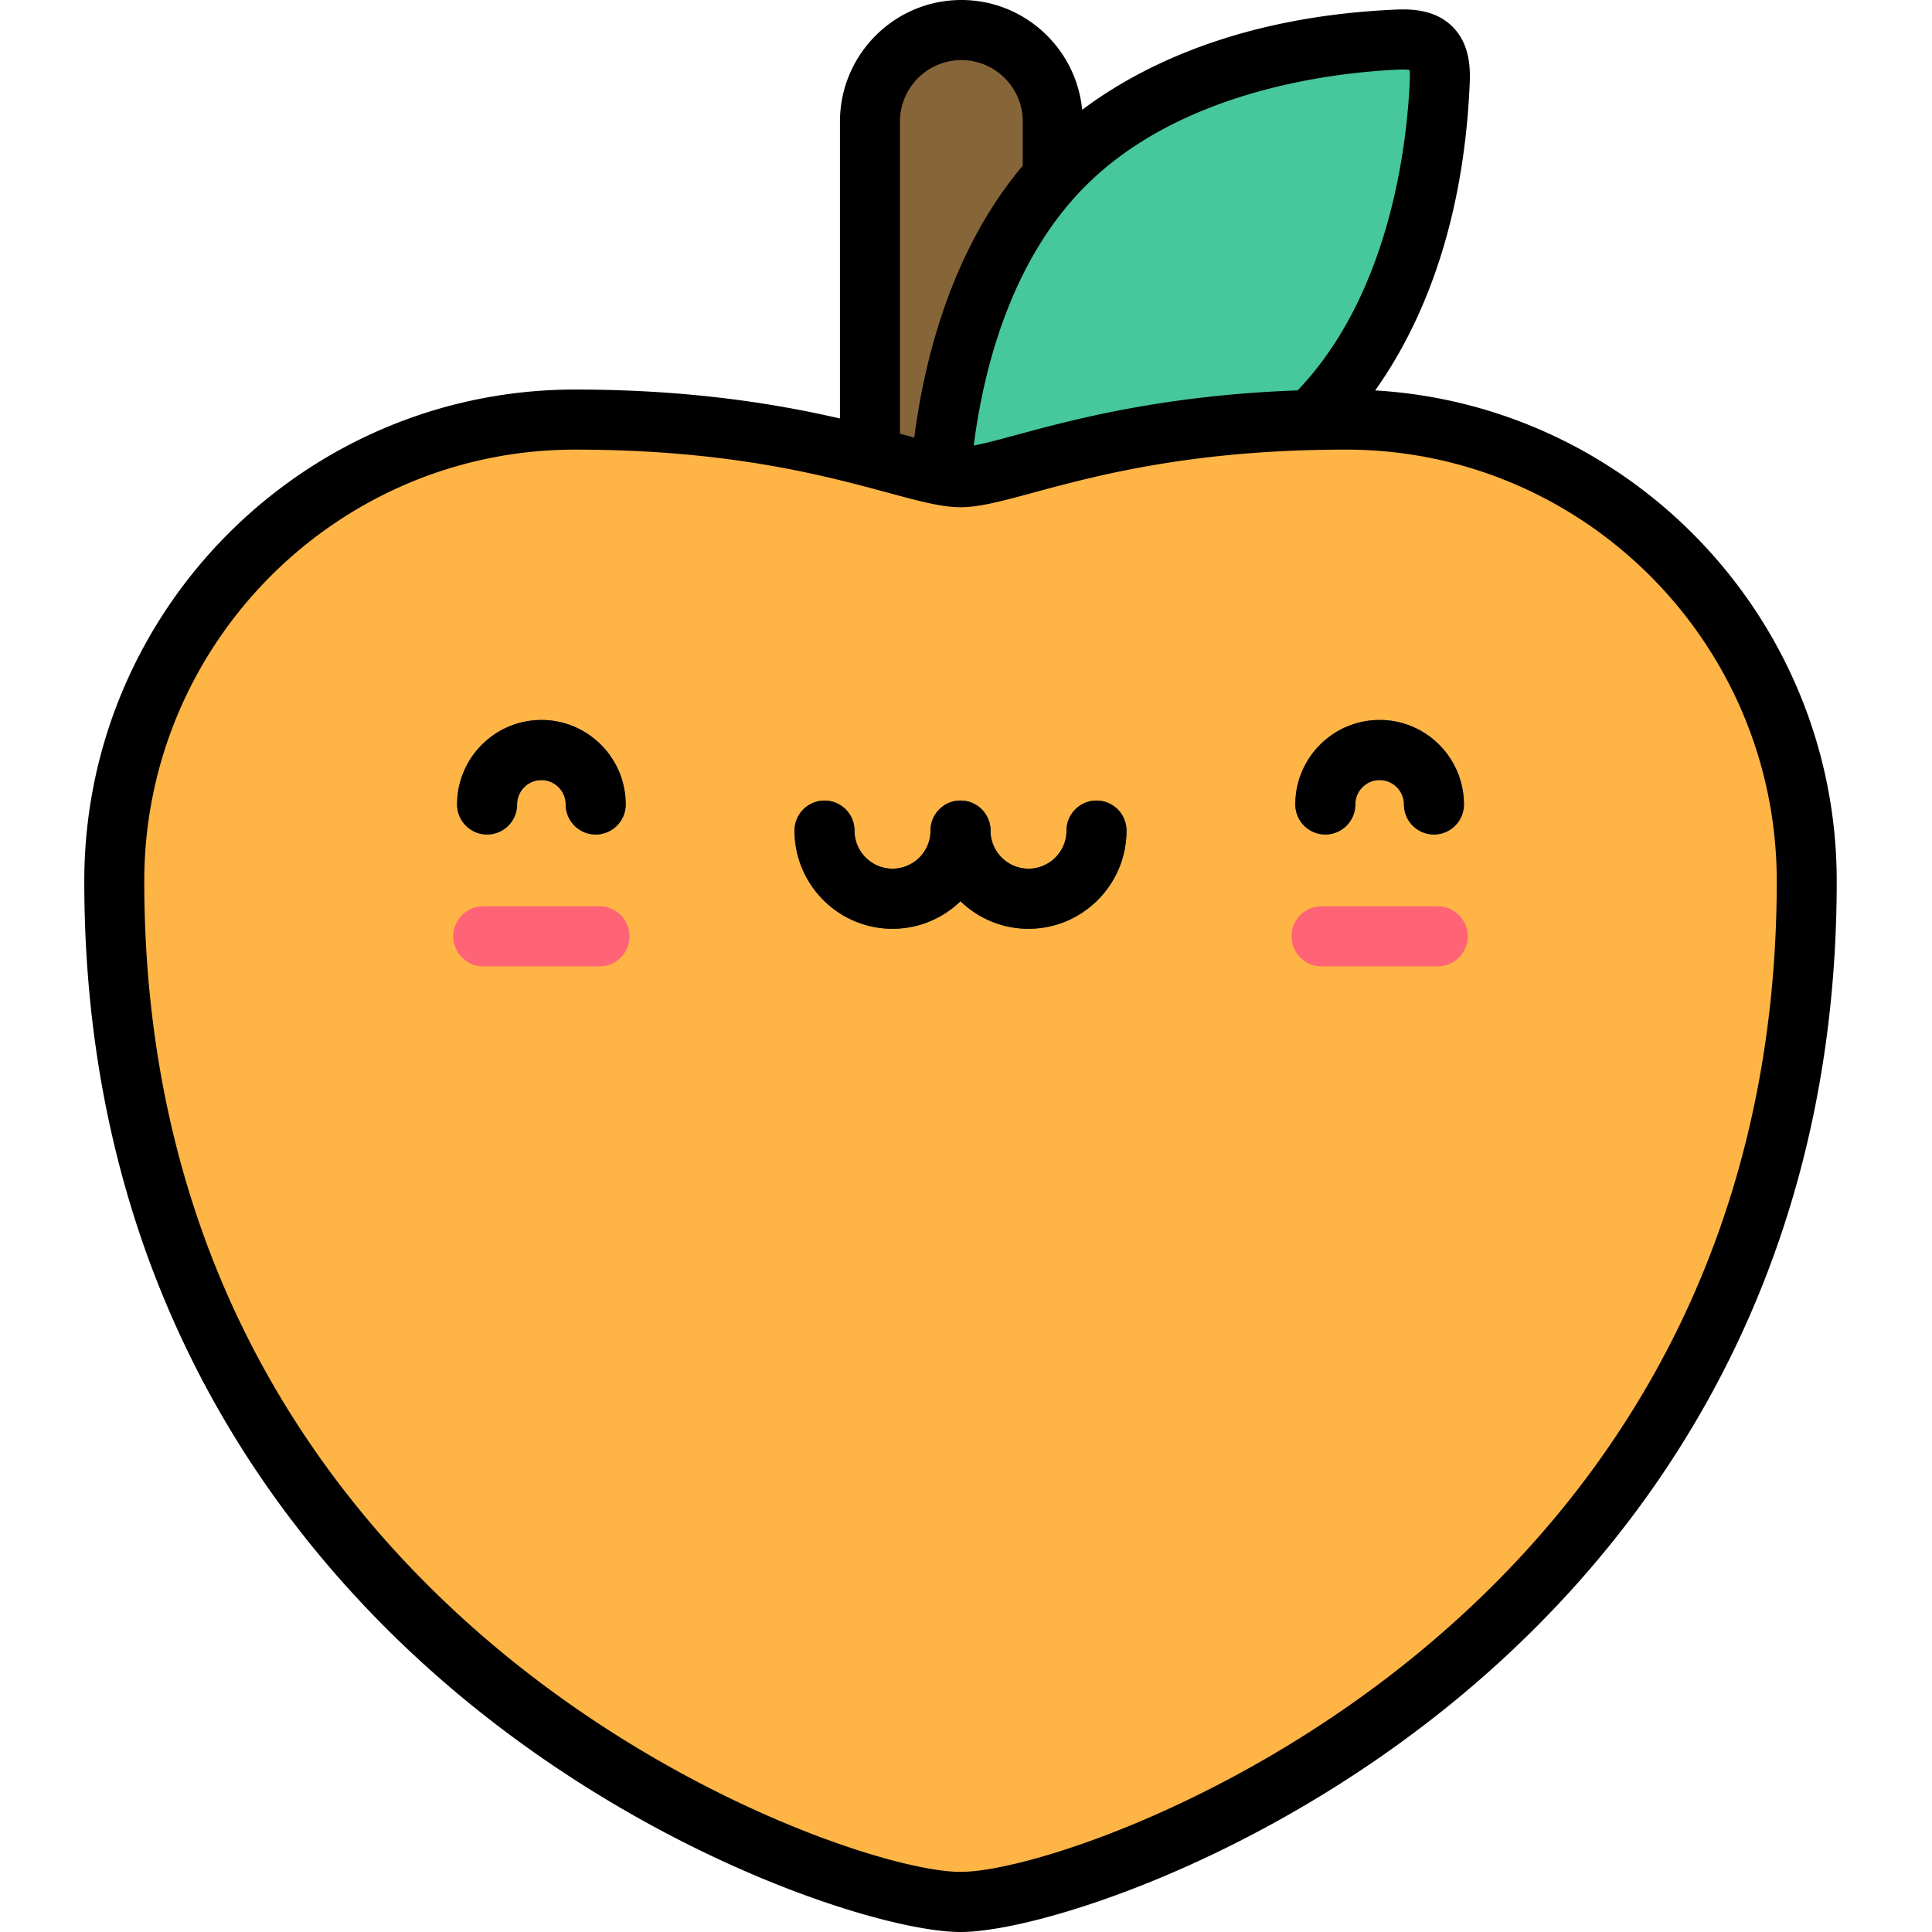
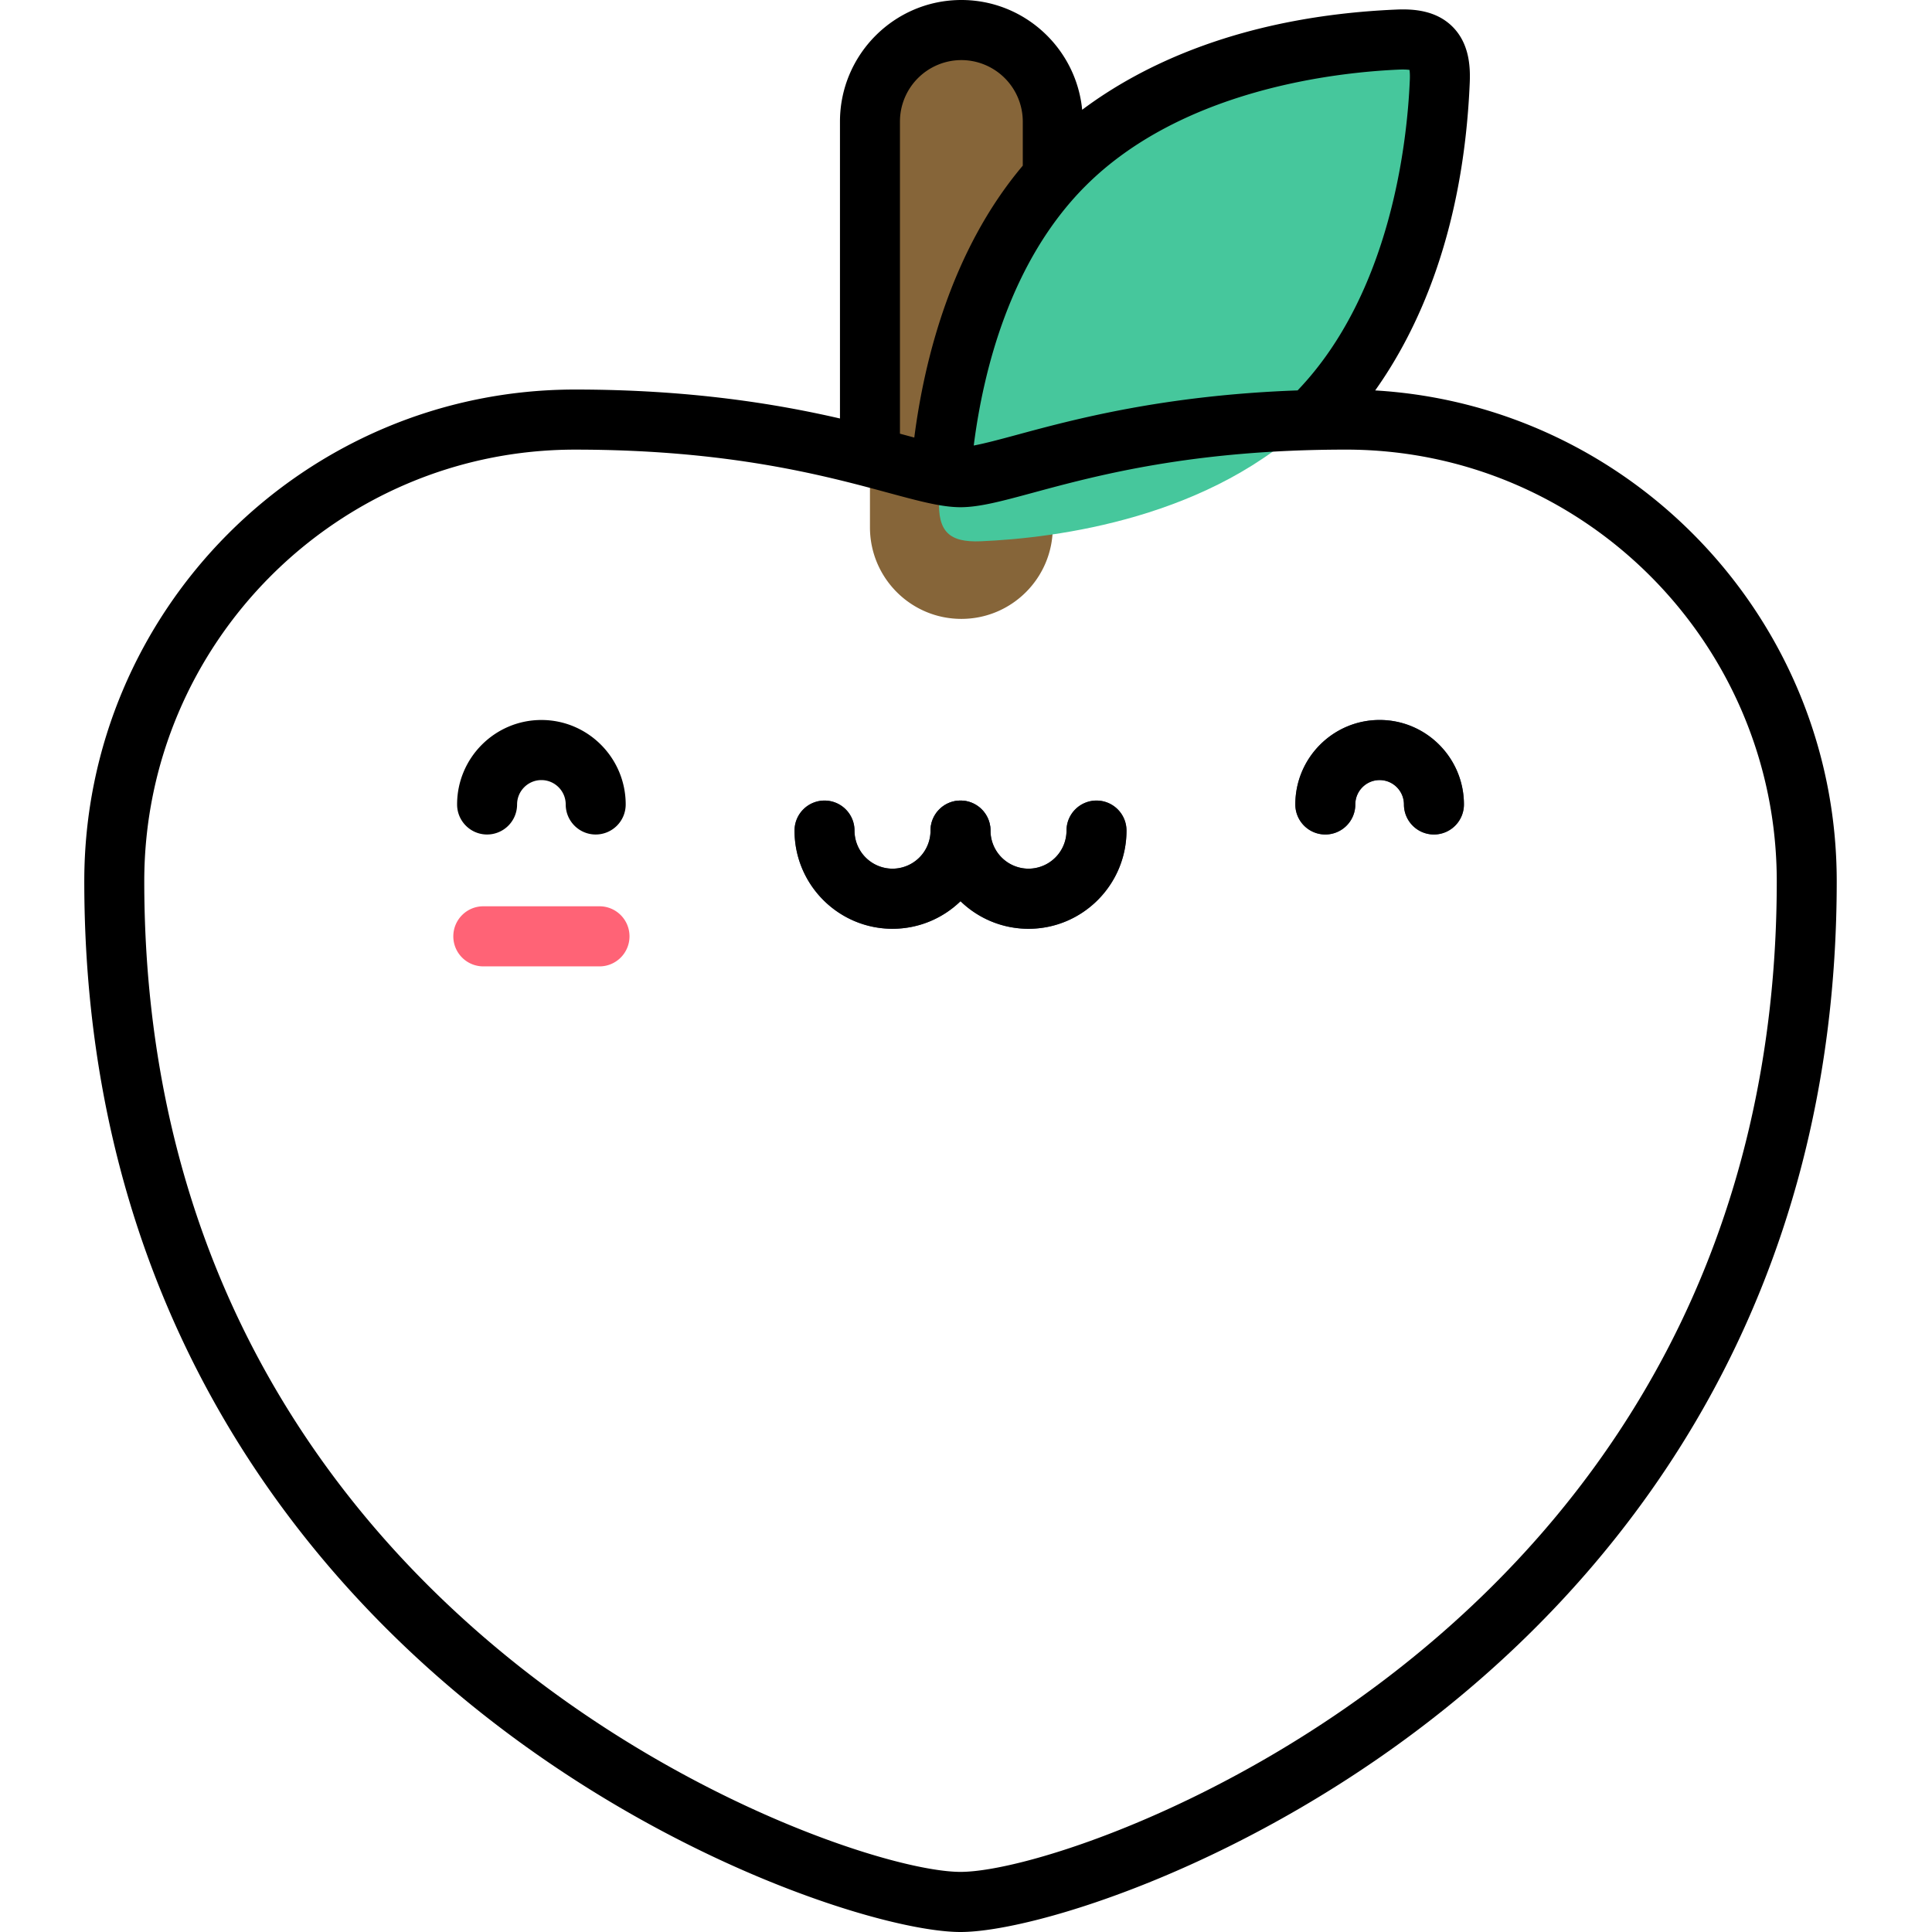
<svg xmlns="http://www.w3.org/2000/svg" class="icon" width="200px" height="200.00px" viewBox="0 0 1024 1024" version="1.1">
  <path d="M509.544 328.024c-26.76 0-48.448-21.728-48.448-48.544V64.464a48.496 48.496 0 0 1 48.448-48.536 48.488 48.488 0 0 1 48.448 48.544v215.008c0 26.816-21.688 48.544-48.448 48.544z" fill="#866539" />
  <path d="M564.016 87.392c-54.304 54.408-64.6 137.656-66.288 177.232-0.728 17.12 5.28 22.984 22.216 22.256 39.496-1.688 122.584-12 176.88-66.416 54.304-54.4 64.6-137.656 66.28-177.216 0.736-16.976-5.136-22.992-22.216-22.272-39.488 1.696-122.576 12.016-176.88 66.416z" fill="#46C79C" />
-   <path d="M509.096 1008.072c69.208 0 448.52-133.152 448.52-540.984 0-135.144-109.336-244.704-244.224-244.704-121.584 0-179.048 30.528-204.296 30.528-25.256 0-82.72-30.528-204.304-30.528-134.88 0-244.224 109.56-244.224 244.704 0 407.832 379.312 540.984 448.528 540.984z" fill="#FFB446" />
-   <path d="M762.024 512.2h-61.584a15.912 15.912 0 0 1-15.896-15.92c0-8.8 7.12-15.928 15.896-15.928h61.584c8.784 0 15.896 7.12 15.896 15.92s-7.12 15.928-15.896 15.928z" fill="#FF6376" />
  <path d="M473.056 492.28c-28.64 0-51.944-23.344-51.944-52.048 0-8.8 7.12-15.92 15.896-15.92 8.784 0 15.896 7.12 15.896 15.92a20.184 20.184 0 0 0 20.144 20.184 20.184 20.184 0 0 0 20.144-20.184c0-8.8 7.12-15.92 15.896-15.92 8.784 0 15.896 7.12 15.896 15.92 0 28.696-23.296 52.04-51.928 52.04z" fill="#3F4963" />
  <path d="M545.136 492.28c-28.64 0-51.944-23.344-51.944-52.048 0-8.8 7.12-15.92 15.896-15.92 8.784 0 15.904 7.12 15.904 15.92a20.192 20.192 0 0 0 20.144 20.184 20.184 20.184 0 0 0 20.136-20.184c0-8.8 7.12-15.92 15.896-15.92 8.784 0 15.896 7.12 15.896 15.92 0.008 28.696-23.288 52.04-51.928 52.04zM760.016 442.304a15.912 15.912 0 0 1-15.896-15.92c0-7.128-5.784-12.92-12.888-12.92-7.112 0-12.88 5.792-12.88 12.912 0 8.8-7.12 15.928-15.904 15.928a15.912 15.912 0 0 1-15.896-15.92c0-24.696 20.04-44.776 44.68-44.776s44.688 20.08 44.688 44.768c0 8.8-7.12 15.928-15.904 15.928z" fill="#3F4963" />
  <path d="M317.752 512.2H256.16a15.912 15.912 0 0 1-15.896-15.92c0-8.8 7.12-15.928 15.896-15.928h61.592c8.776 0 15.896 7.12 15.896 15.92s-7.12 15.928-15.896 15.928z" fill="#FF6376" />
-   <path d="M315.736 442.304a15.912 15.912 0 0 1-15.896-15.92c0-7.128-5.784-12.92-12.88-12.92-7.12 0-12.888 5.792-12.888 12.912 0 8.8-7.12 15.928-15.904 15.928a15.912 15.912 0 0 1-15.896-15.92c0-24.696 20.048-44.776 44.688-44.776 24.64 0 44.68 20.08 44.68 44.768 0 8.8-7.12 15.928-15.904 15.928z" fill="#3F4963" />
  <path d="M286.96 381.608c-24.64 0-44.688 20.08-44.688 44.768 0 8.8 7.12 15.928 15.896 15.928a15.912 15.912 0 0 0 15.896-15.92c0-7.12 5.784-12.92 12.888-12.92s12.888 5.8 12.888 12.912c0 8.8 7.12 15.928 15.896 15.928a15.912 15.912 0 0 0 15.896-15.92c0-24.696-20.04-44.776-44.68-44.776z m294.216 42.696a15.912 15.912 0 0 0-15.904 15.928 20.184 20.184 0 0 1-20.136 20.184 20.192 20.192 0 0 1-20.144-20.184c0-8.8-7.12-15.92-15.896-15.92a15.912 15.912 0 0 0-15.896 15.92 20.192 20.192 0 0 1-20.144 20.184 20.192 20.192 0 0 1-20.144-20.184c0-8.8-7.12-15.92-15.896-15.92a15.912 15.912 0 0 0-15.896 15.92c0 28.696 23.296 52.04 51.936 52.04a51.696 51.696 0 0 0 36.04-14.616 51.68 51.68 0 0 0 36.04 14.624c28.64 0 51.936-23.344 51.936-52.048 0-8.8-7.12-15.92-15.896-15.92z m147.696-217.36c22.344-31.416 46.744-83.44 50.12-163.008 0.368-8.48-0.176-20.8-9.08-29.736C761 5.264 748.712 4.712 740.216 5.064c-82.864 3.552-135.776 30-166.64 53.12C570.408 25.568 542.904 0 509.544 0c-35.48 0-64.344 28.92-64.344 64.472v157.336c-33.28-7.656-79.12-15.344-140.408-15.344C161.36 206.464 44.672 323.376 44.672 467.088c0 222.76 111.04 359.936 204.176 435.792 105.112 85.6 221.36 121.12 260.24 121.12 38.88 0 155.136-35.52 260.24-121.12 93.144-75.856 204.176-213.032 204.176-435.792 0.008-138.504-108.384-252.096-244.64-260.152zM575.256 98.656c51.416-51.52 133.44-60.36 166.312-61.768 2.752-0.112 4.48 0.024 5.496 0.176 0.152 1.016 0.288 2.736 0.16 5.504-1.368 32.456-9.976 112.696-59.464 164.352-71.24 2.584-118.928 15.464-148.64 23.504-9.232 2.496-17.088 4.6-23.016 5.712 5.024-39.408 19.256-97.512 59.152-137.488zM476.992 64.464a32.616 32.616 0 0 1 32.56-32.616 32.616 32.616 0 0 1 32.544 32.616v23.336c-38.112 45.16-52.304 103.64-57.504 144.112l-5.52-1.488-2.08-0.56V64.472z m272.288 813.68c-97.704 79.568-206.336 113.992-240.184 113.992-33.856 0-142.48-34.424-240.192-113.992-56.736-46.192-101.784-100.664-133.92-161.896-38.824-74.008-58.52-157.84-58.52-249.168 0-126.144 102.432-228.768 228.32-228.768 81.416 0 132.32 13.76 166 22.872 16.432 4.44 28.296 7.648 38.304 7.648 10.016 0 21.88-3.2 38.312-7.648 33.68-9.112 84.576-22.88 166-22.88 125.888 0 228.32 102.632 228.32 228.776 0 91.328-19.696 175.16-58.528 249.168-32.12 61.232-77.176 115.704-133.912 161.896z m-18.048-496.544c-24.64 0-44.688 20.08-44.688 44.768 0 8.8 7.12 15.928 15.896 15.928a15.912 15.912 0 0 0 15.904-15.92c0-7.12 5.776-12.92 12.88-12.92 7.112 0 12.888 5.8 12.888 12.912 0 8.8 7.12 15.928 15.896 15.928a15.912 15.912 0 0 0 15.904-15.92c0-24.696-20.04-44.776-44.68-44.776z" fill="#000000" />
</svg>